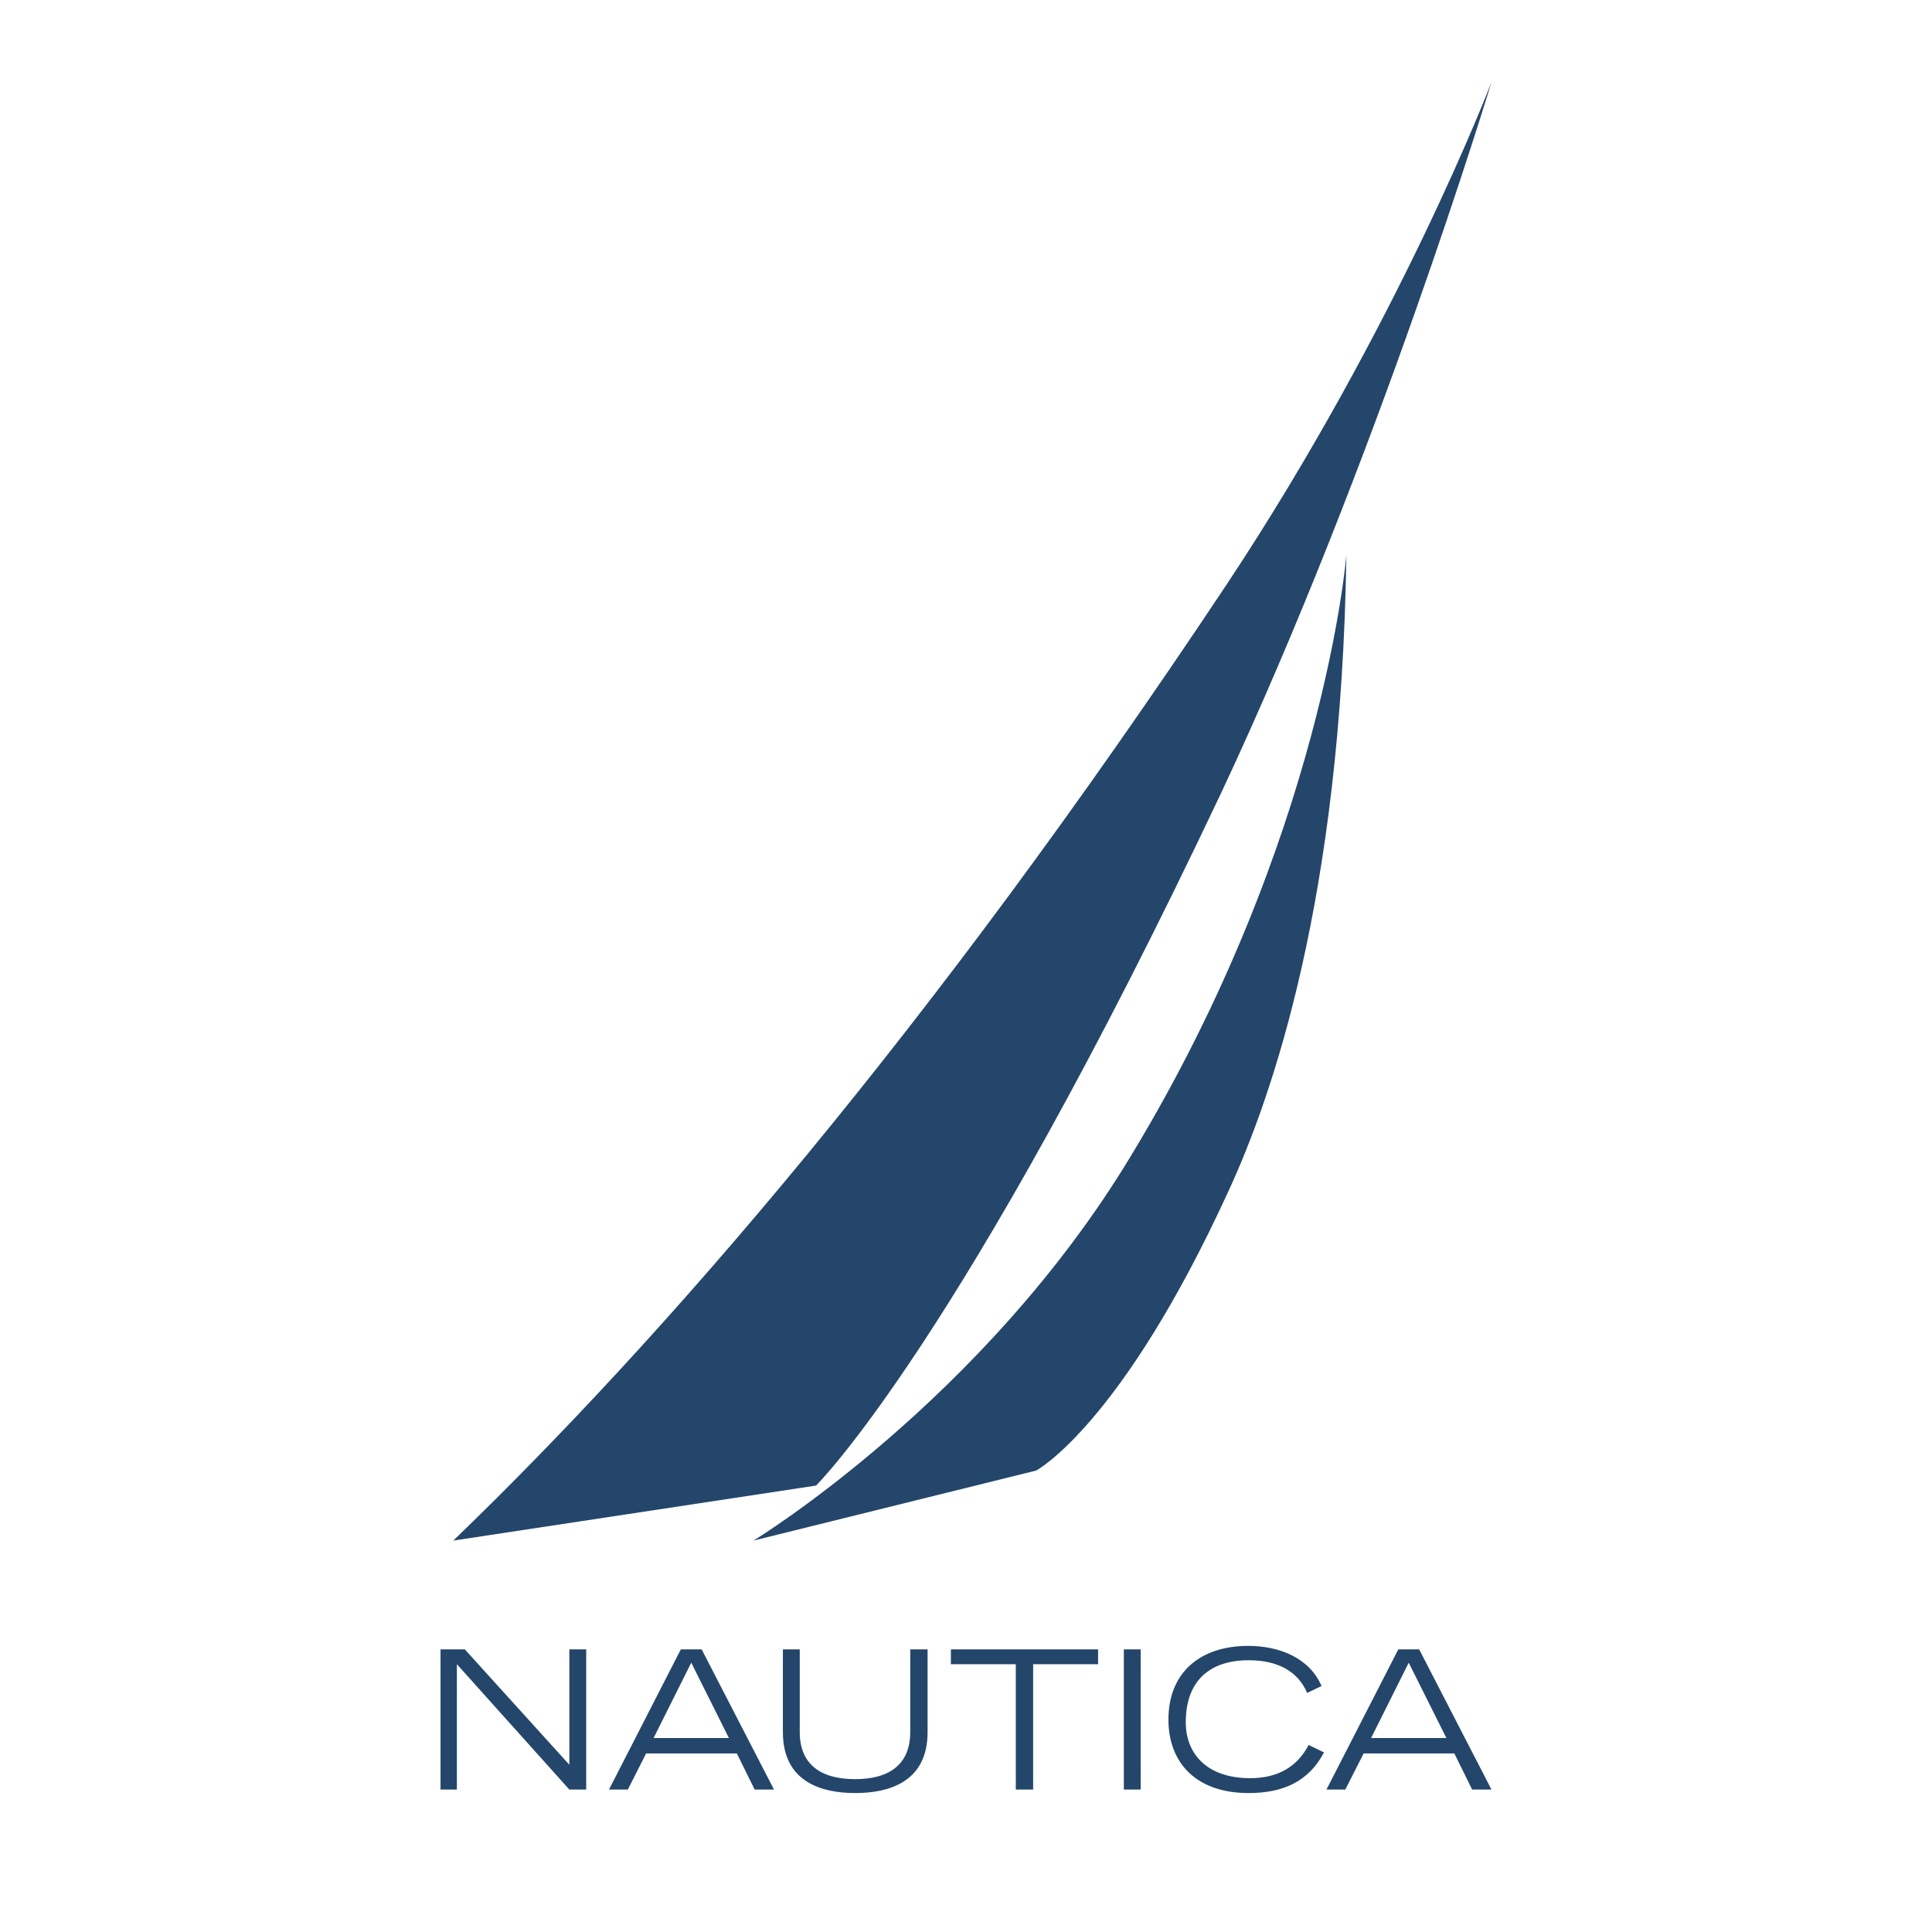
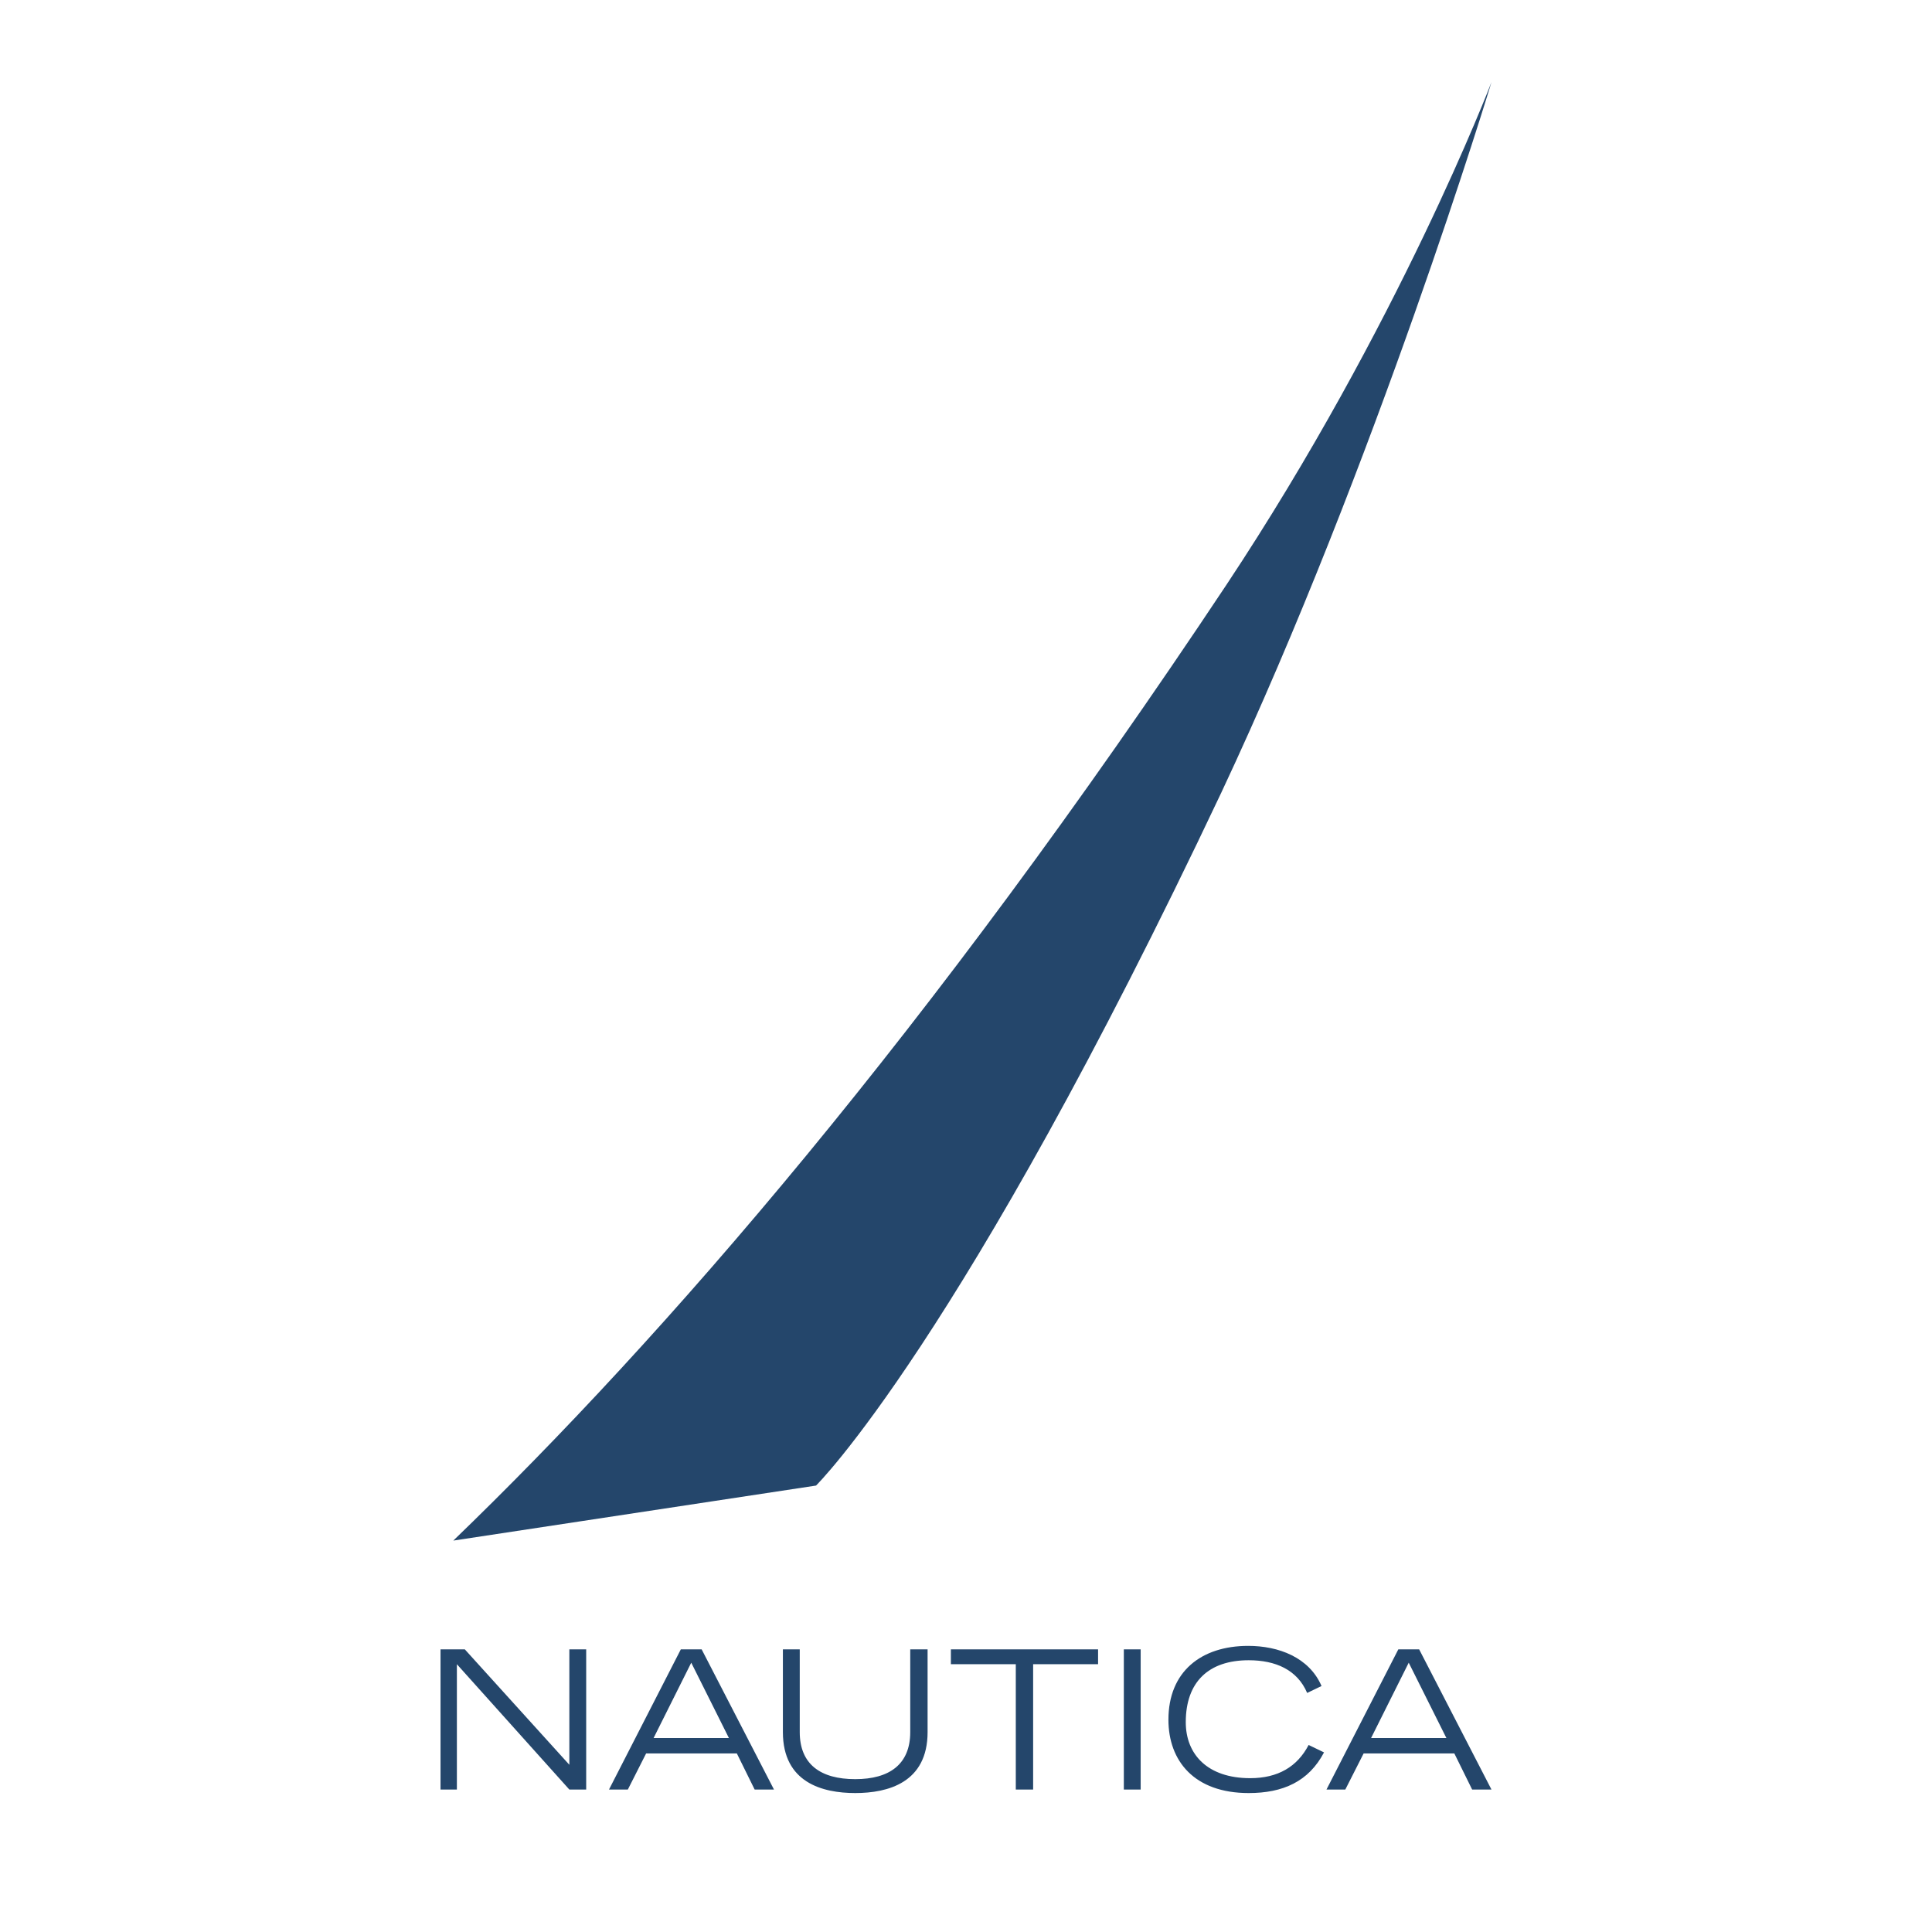
<svg xmlns="http://www.w3.org/2000/svg" viewBox="0 0 192.756 192.756" height="2500" width="2500">
  <g clip-rule="evenodd" fill-rule="evenodd">
    <path d="M0 0h192.756v192.756H0V0z" fill="#fff" />
    <path d="M43.951 164.555h2.422l10.431 11.517v-11.517h1.68v13.99h-1.68l-11.221-12.506v12.506h-1.632v-13.99zM65.208 173.404l3.758-7.516 3.757 7.516h-7.515zm-4.449 5.141h1.88l1.826-3.607h9.049l1.779 3.607h1.928l-7.218-13.99h-2.076l-7.168 13.99zM92.546 172.811c0 5.043-3.955 6.082-7.218 6.082s-7.219-1.039-7.219-6.082v-8.256h1.682v8.256c0 3.213 2.077 4.695 5.537 4.695 3.412 0 5.487-1.482 5.487-4.695v-8.256h1.731v8.256zM101.346 166.039H94.87v-1.484h14.685v1.484h-6.479v12.506h-1.73v-12.506zM112.125 164.555h1.68v13.99h-1.68v-13.99zM132.098 174.838c-1.535 2.916-4.105 4.055-7.516 4.055-5.439 0-8.008-3.215-8.008-7.318 0-4.795 3.262-7.365 7.959-7.365 3.016 0 6.08 1.137 7.316 4.004l-1.434.691c-.99-2.322-3.166-3.262-5.834-3.262-4.006 0-6.277 2.174-6.277 6.18 0 3.213 2.174 5.586 6.426 5.586 2.768 0 4.695-1.137 5.832-3.312l1.536.741zM136.793 173.404l3.756-7.516 3.758 7.516h-7.514zm-4.451 5.141h1.879l1.83-3.607h9.047l1.779 3.607h1.928l-7.217-13.99h-2.076l-7.17 13.99zM45.227 153.705c20.965-20.217 47.421-50.666 77.123-95.342 17.221-25.957 26.455-50.167 26.455-50.167s-11.48 37.938-26.955 70.883c-25.957 54.91-40.433 69.136-40.433 69.136l-36.19 5.49z" fill="#24466b" />
-     <path fill="#24466b" d="M134.328 55.368c-.498 34.443-7.486 54.162-11.729 63.396-10.732 23.461-19.219 27.953-19.219 27.953l-28.204 6.988s22.962-13.977 37.688-38.436c19.22-31.697 21.464-59.901 21.464-59.901z" />
  </g>
</svg>